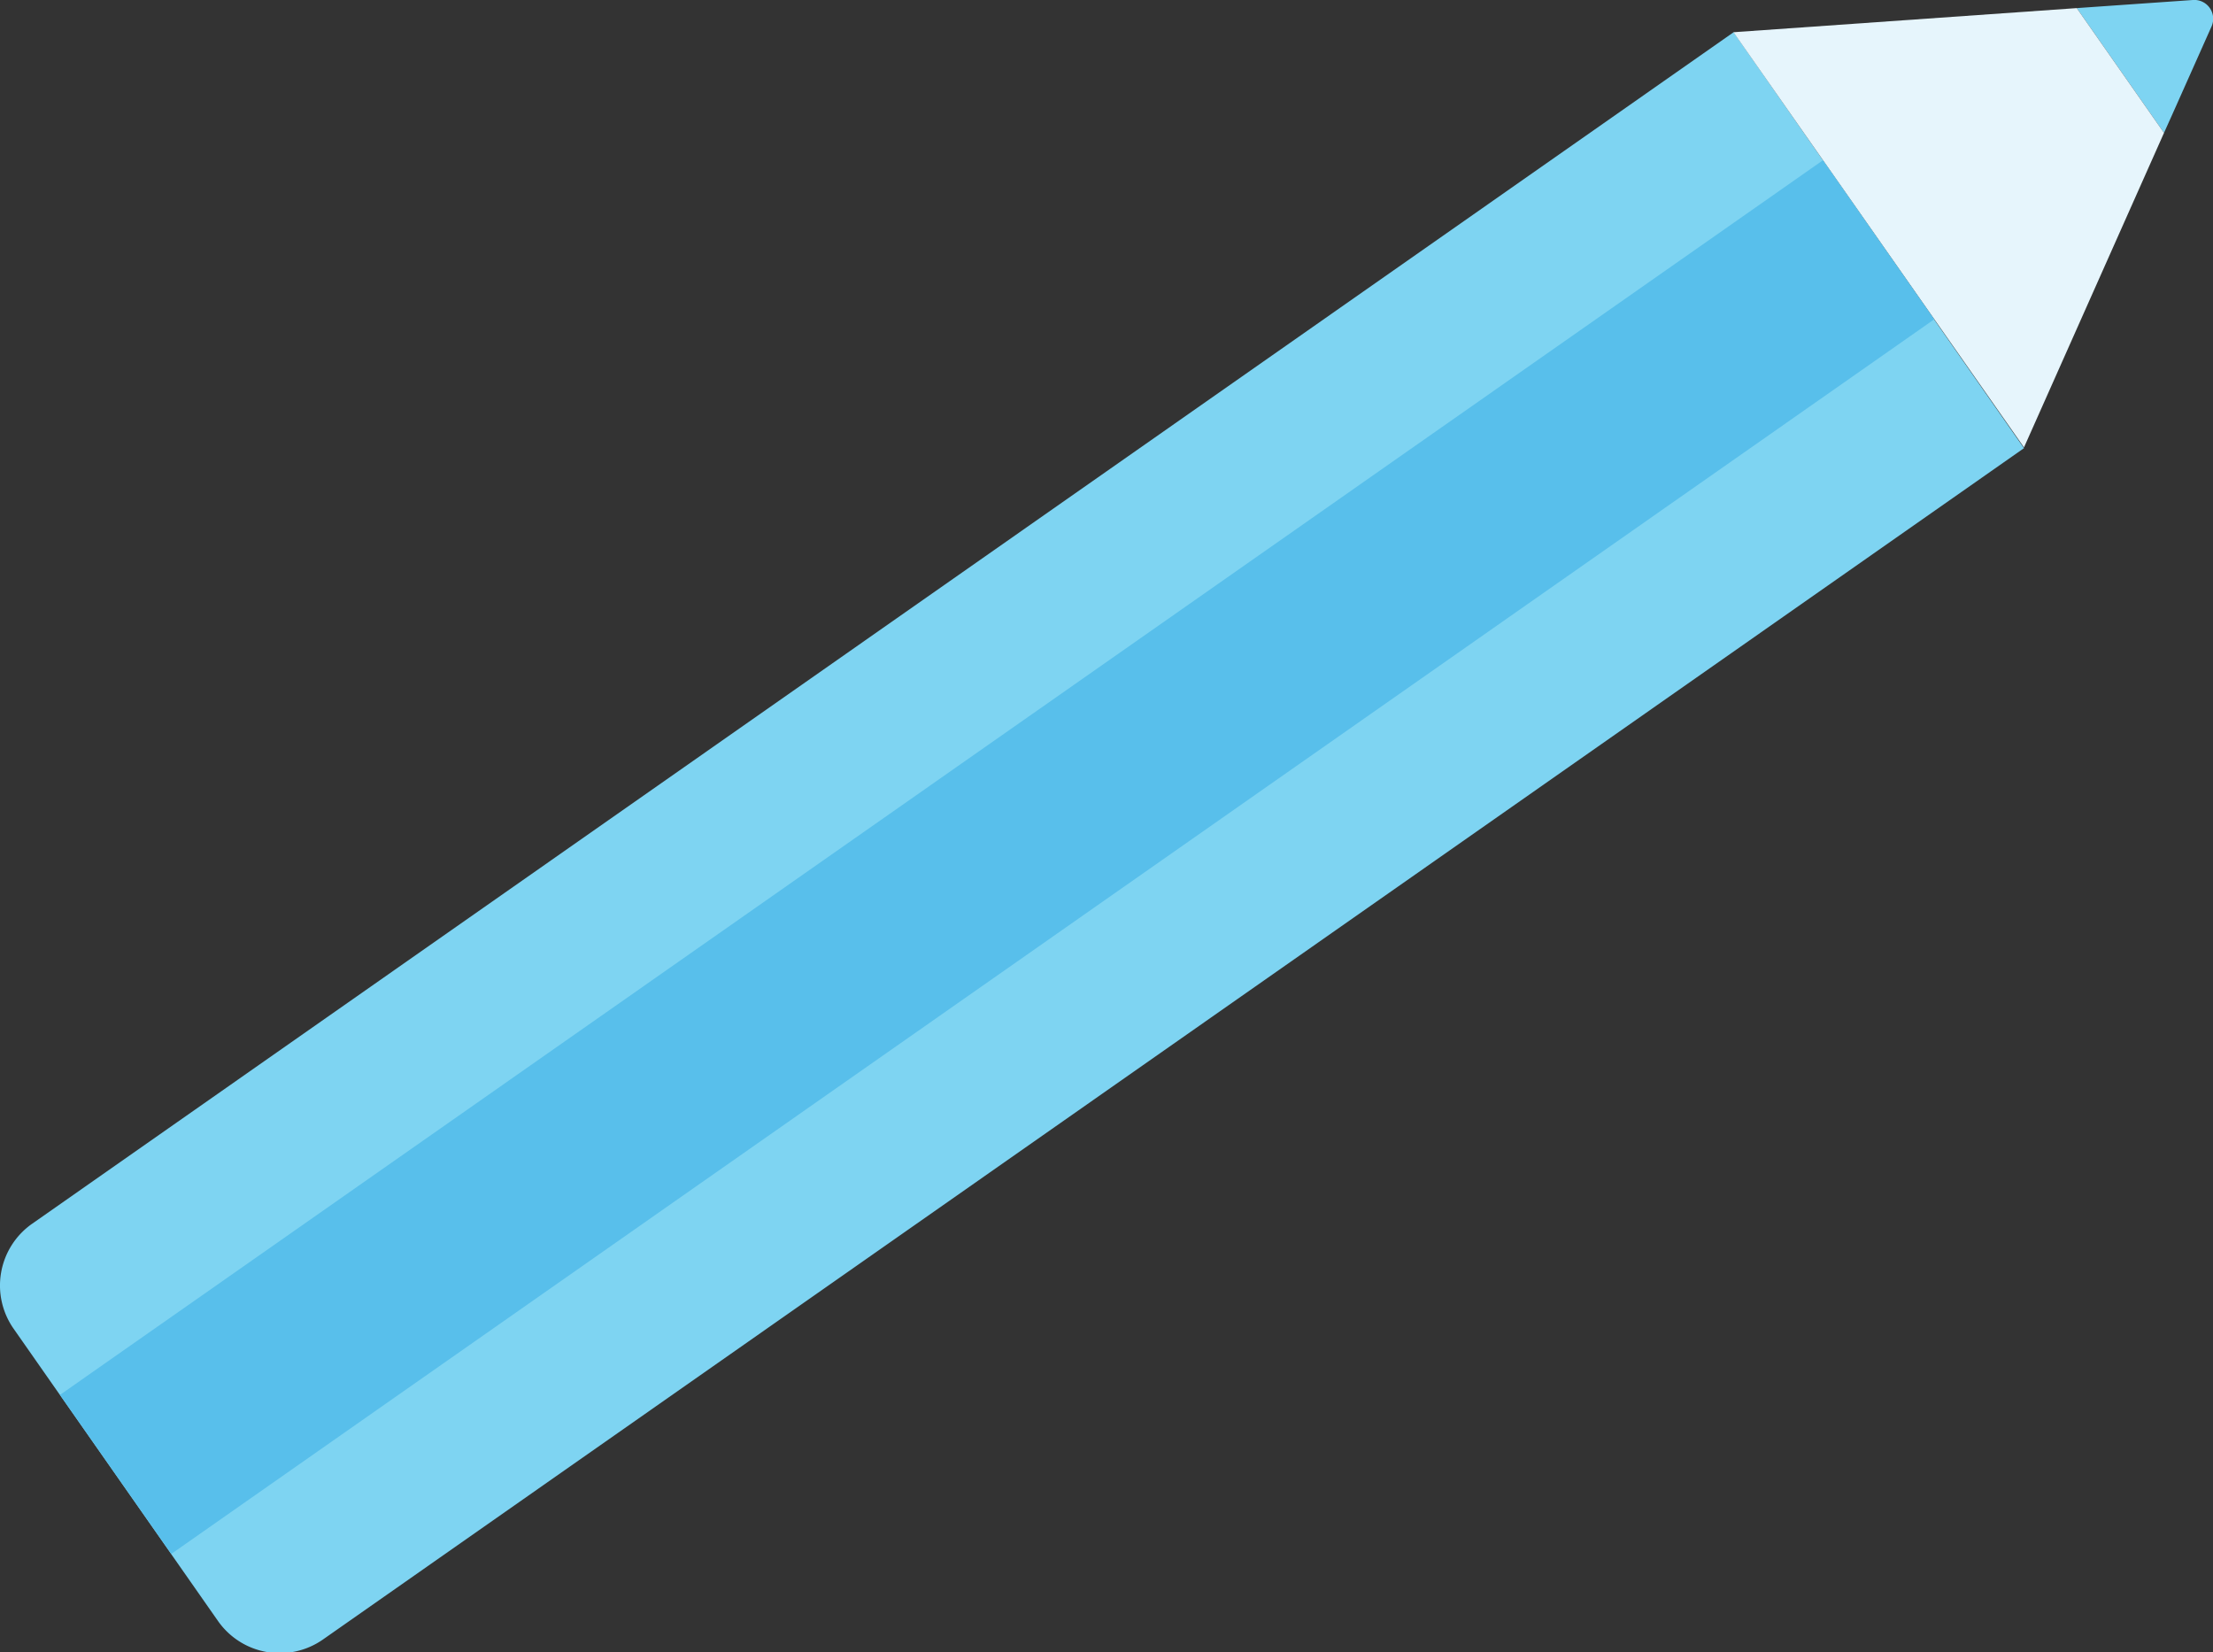
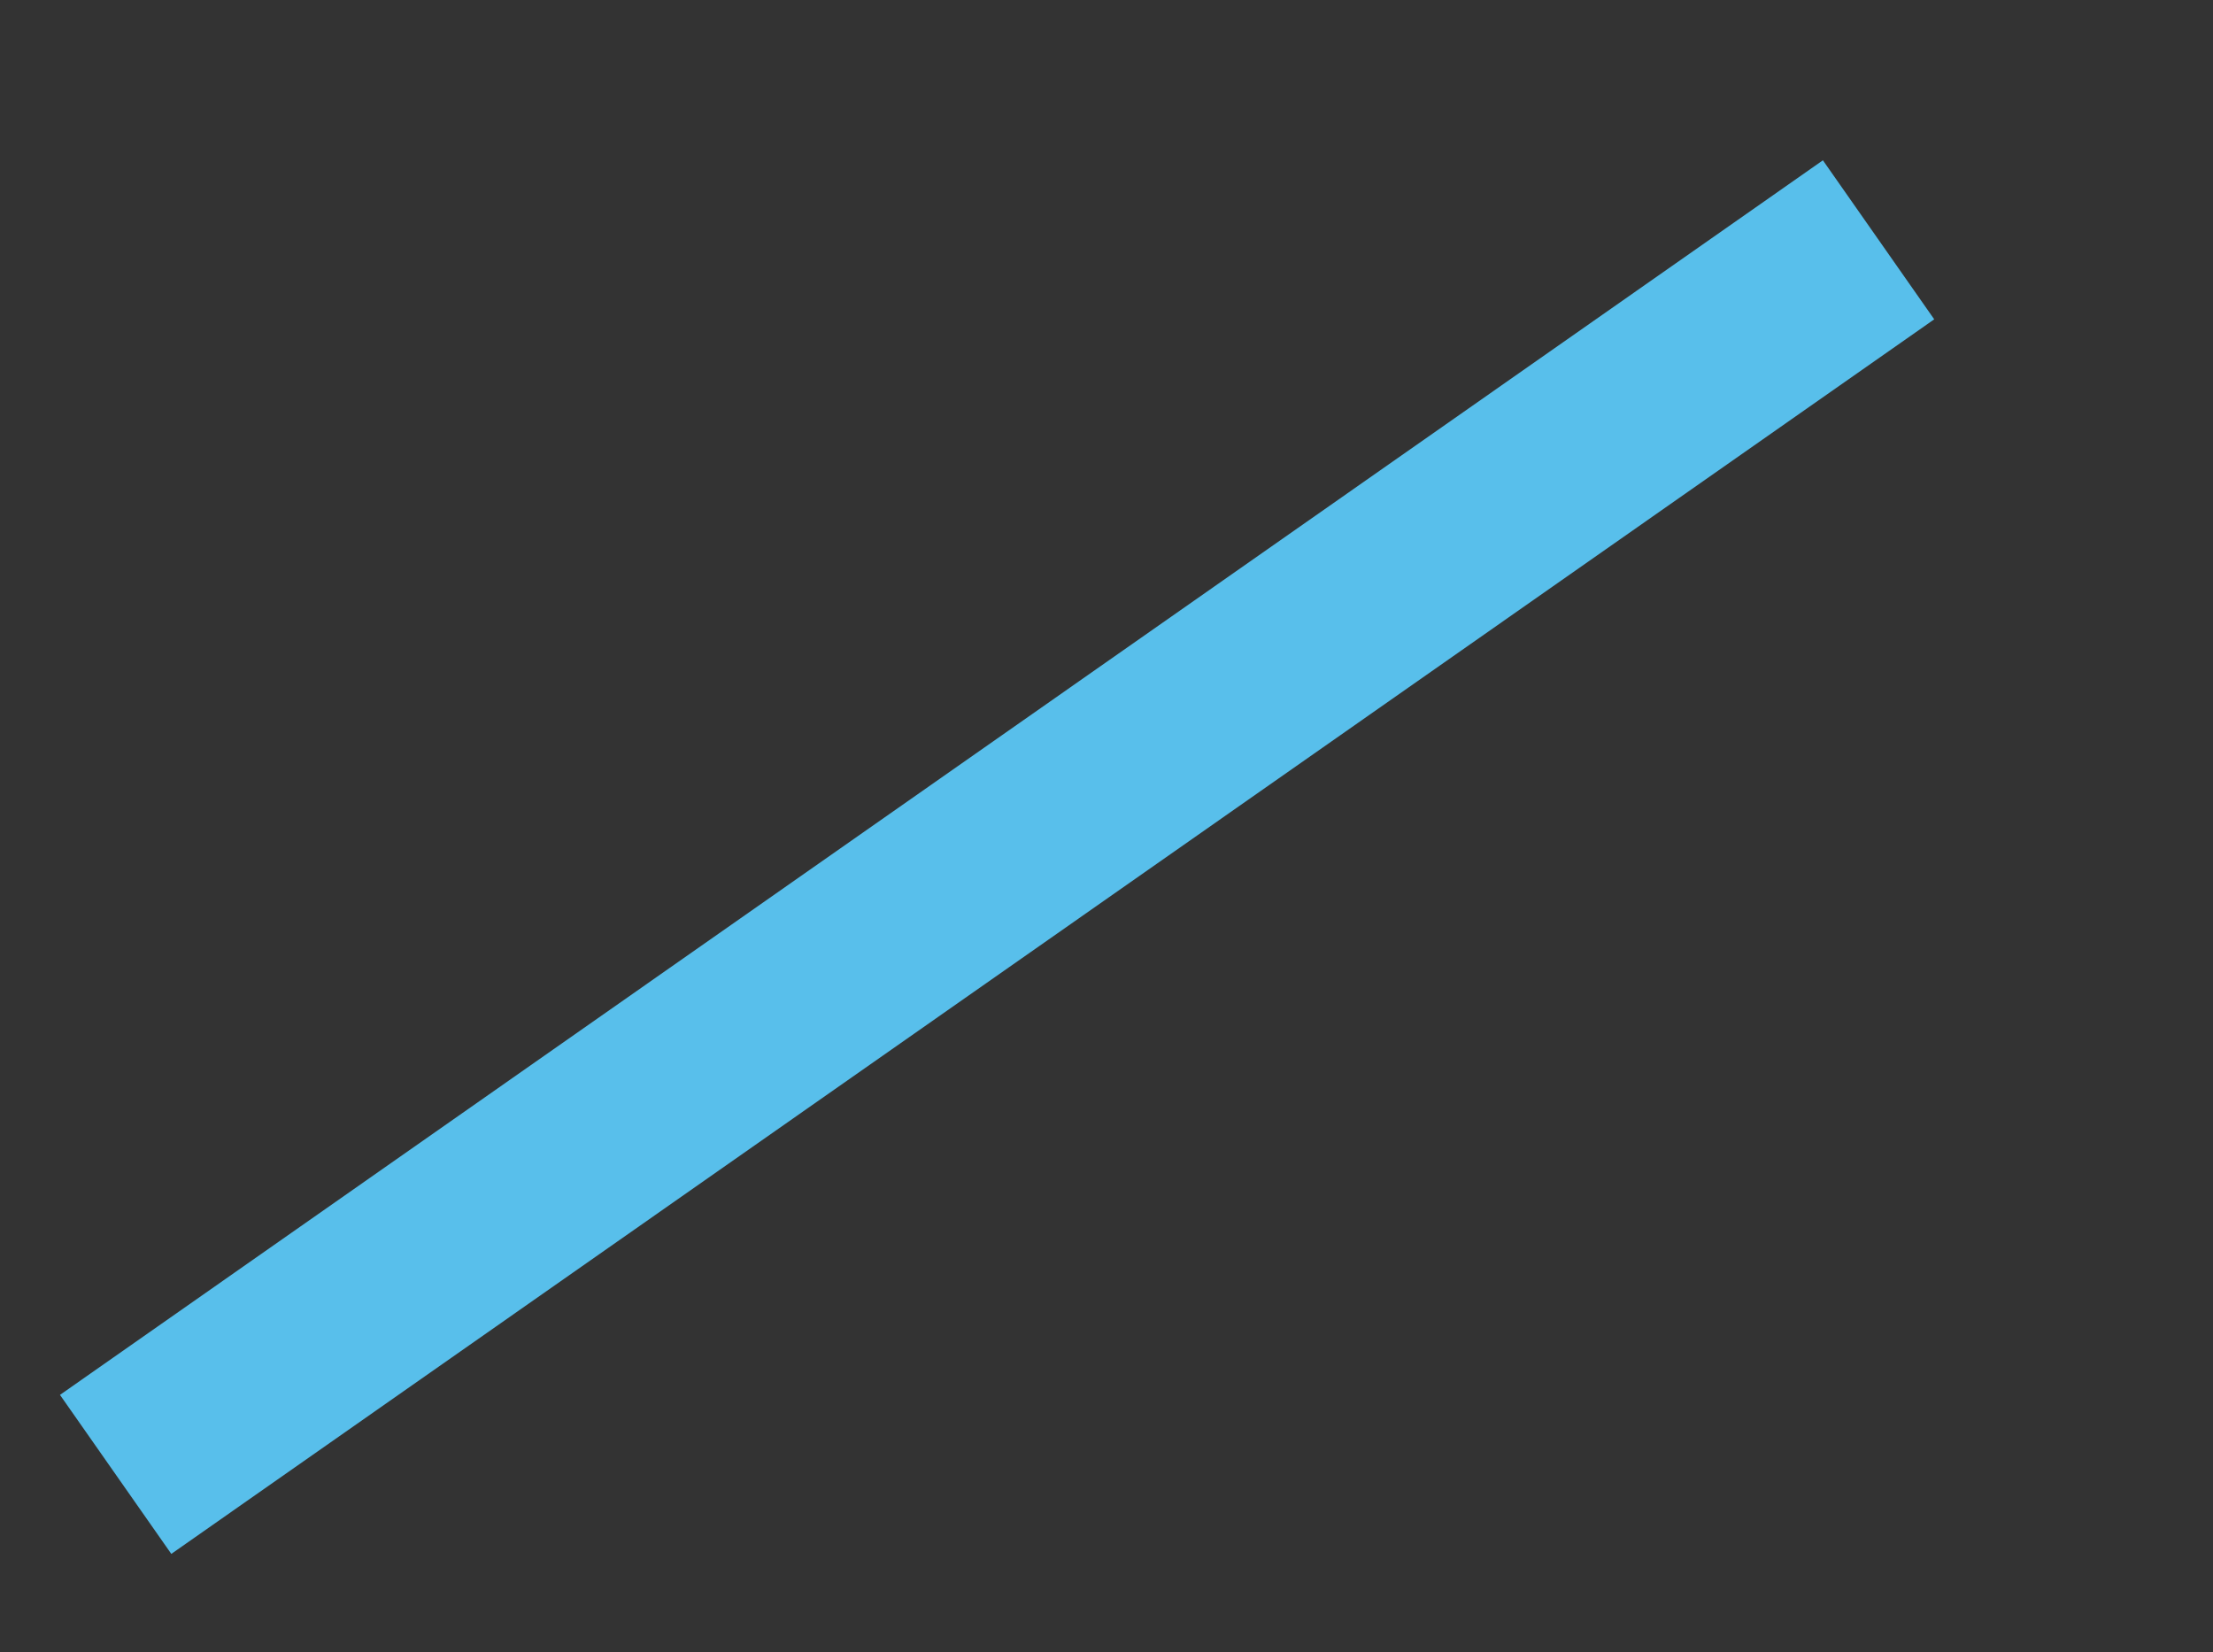
<svg xmlns="http://www.w3.org/2000/svg" viewBox="0 0 117.44 87.68">
  <rect x="0" y="0" width="117.44" height="87.68" fill="#333333" stroke="none" />
  <defs>
    <style>.cls-1{fill:#7ed4f2;}.cls-2{fill:#e6f5fc;}.cls-3{fill:#58bfeb;}</style>
  </defs>
  <title>pencil</title>
  <g id="图层_2" data-name="图层 2">
    <g id="图层_1-2" data-name="图层 1">
-       <path class="cls-1" d="M117.36,1.41l-1.45,3.25-.62,1.39-.45,1L110.21.43,116.37,0A1,1,0,0,1,117.36,1.41Z" />
-       <path class="cls-1" d="M.72,70.5,11.56,86a4,4,0,0,0,5.57,1l90.28-63.22L92,1.71,1.71,64.93A4,4,0,0,0,.72,70.5Z" />
-       <polygon class="cls-2" points="114.84 7.05 107.41 23.74 102.65 16.94 96.75 8.51 91.99 1.71 110.21 0.43 114.84 7.05" />
      <rect class="cls-3" x="47.77" y="-11.62" width="10.3" height="114.21" transform="translate(59.82 -23.96) rotate(55)" />
    </g>
  </g>
</svg>